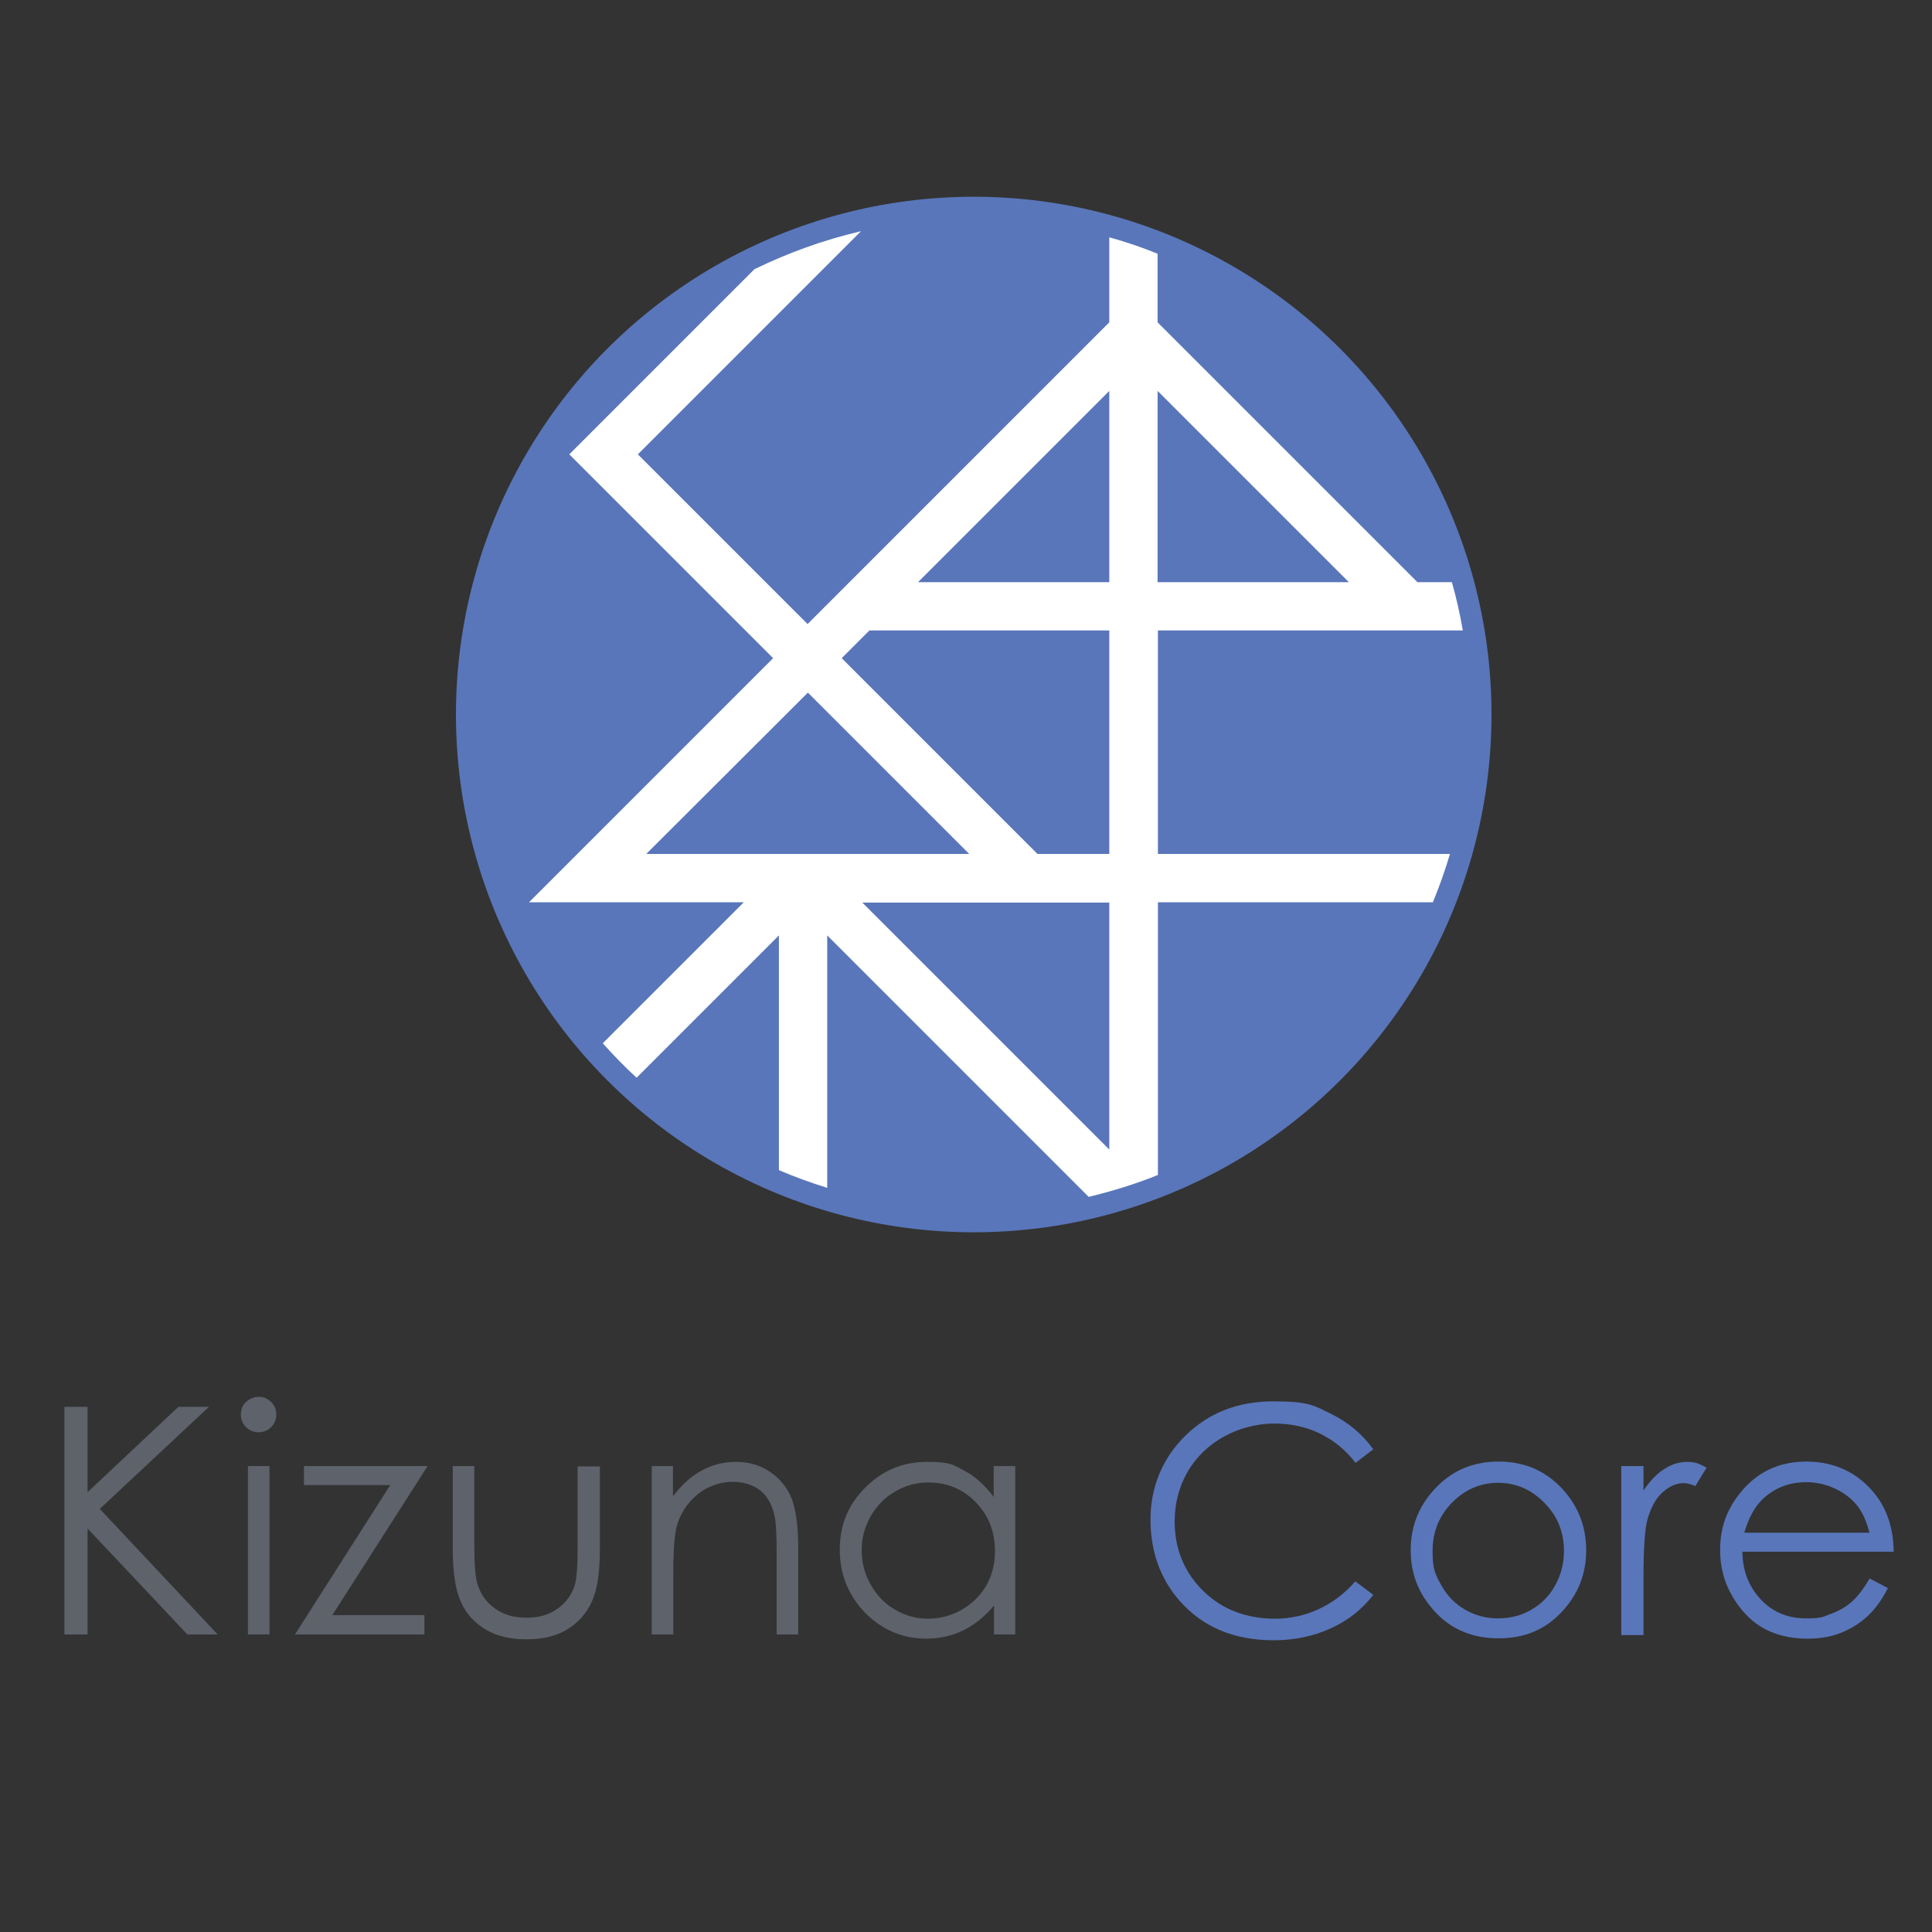
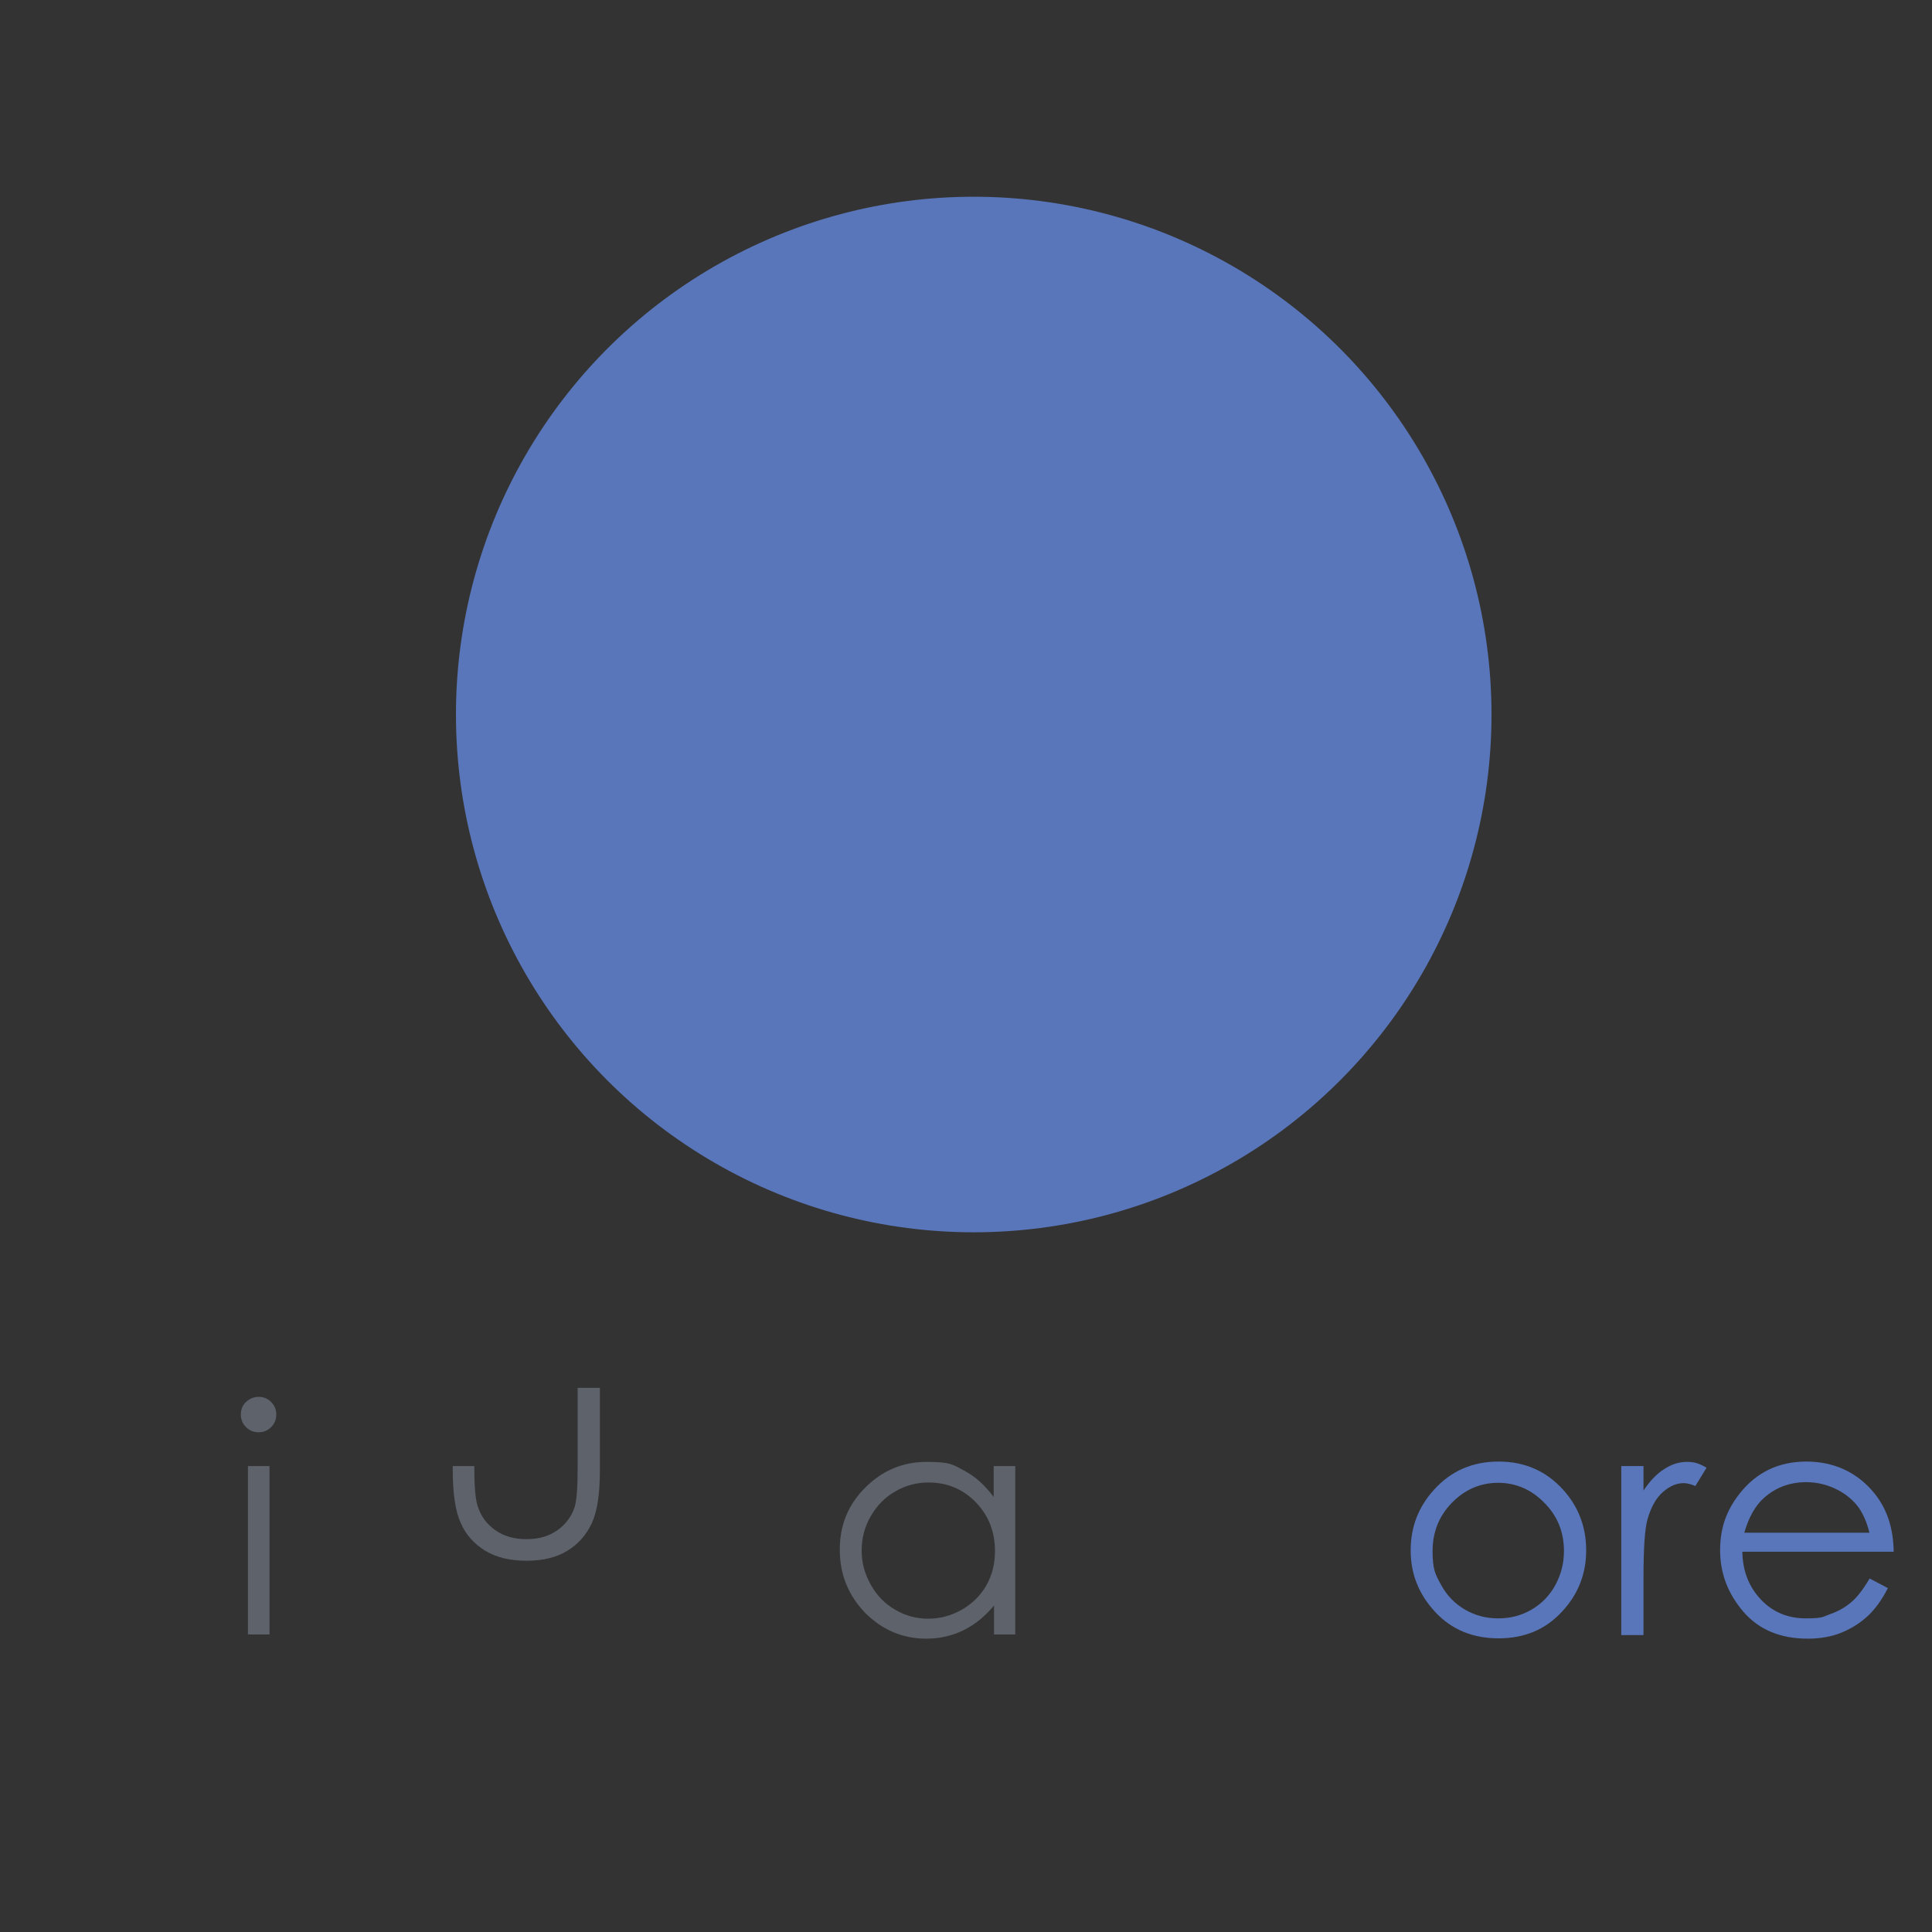
<svg xmlns="http://www.w3.org/2000/svg" id="_レイヤー_1" data-name="レイヤー_1" version="1.1" viewBox="0 0 600 600">
  <rect x="0" y="0" width="600" height="600" fill="#333333" stroke="none" />
  <defs>
    <style> .st0 { fill: #fff; } .st1 { fill: #5d626b; } .st2 { fill: #5976ba; } </style>
  </defs>
  <g>
-     <path class="st1" d="M20,436.9h7.2v26.5l28.2-26.5h9.5l-33.9,31.7,36.6,39h-9.4l-31-32.9v32.9h-7.2v-70.7Z" />
    <path class="st1" d="M80.3,433.8c1.5,0,2.8.5,3.9,1.6,1.1,1.1,1.6,2.4,1.6,3.9s-.5,2.8-1.6,3.9c-1.1,1.1-2.4,1.6-3.9,1.6s-2.8-.5-3.9-1.6c-1.1-1.1-1.6-2.4-1.6-3.9s.5-2.9,1.6-3.9,2.4-1.6,3.9-1.6ZM77,455.3h6.7v52.3h-6.7v-52.3Z" />
-     <path class="st1" d="M94.4,455.3h38.4l-29.6,46.3h28.6v6h-40.2l29.6-46.4h-26.8v-5.9Z" />
-     <path class="st1" d="M140.6,455.3h6.7v24.4c0,6,.3,10.1,1,12.3,1,3.2,2.8,5.7,5.5,7.6,2.7,1.9,5.9,2.8,9.7,2.8s6.9-.9,9.5-2.7c2.6-1.8,4.4-4.2,5.4-7.1.7-2,1-6.3,1-12.8v-24.4h6.9v25.7c0,7.2-.8,12.6-2.5,16.3-1.7,3.7-4.2,6.5-7.6,8.6-3.4,2.1-7.6,3.1-12.7,3.1s-9.3-1-12.8-3.1c-3.4-2.1-6-4.9-7.6-8.6-1.7-3.7-2.5-9.3-2.5-16.7v-25.2Z" />
-     <path class="st1" d="M202.3,455.3h6.7v9.4c2.7-3.6,5.7-6.3,8.9-8,3.3-1.8,6.8-2.7,10.7-2.7s7.4,1,10.4,3c3,2,5.3,4.7,6.7,8,1.4,3.4,2.2,8.6,2.2,15.7v26.9h-6.7v-24.9c0-6-.2-10-.7-12.1-.8-3.5-2.3-6.1-4.5-7.8-2.2-1.7-5.1-2.6-8.6-2.6s-7.7,1.3-10.9,4c-3.2,2.7-5.3,6-6.4,10-.6,2.6-1,7.3-1,14.2v19.2h-6.7v-52.3Z" />
+     <path class="st1" d="M140.6,455.3h6.7c0,6,.3,10.1,1,12.3,1,3.2,2.8,5.7,5.5,7.6,2.7,1.9,5.9,2.8,9.7,2.8s6.9-.9,9.5-2.7c2.6-1.8,4.4-4.2,5.4-7.1.7-2,1-6.3,1-12.8v-24.4h6.9v25.7c0,7.2-.8,12.6-2.5,16.3-1.7,3.7-4.2,6.5-7.6,8.6-3.4,2.1-7.6,3.1-12.7,3.1s-9.3-1-12.8-3.1c-3.4-2.1-6-4.9-7.6-8.6-1.7-3.7-2.5-9.3-2.5-16.7v-25.2Z" />
    <path class="st1" d="M315.3,455.3v52.3h-6.6v-9c-2.8,3.4-6,6-9.5,7.7-3.5,1.7-7.3,2.6-11.5,2.6-7.4,0-13.7-2.7-19-8-5.2-5.4-7.9-11.9-7.9-19.6s2.6-14,7.9-19.3c5.3-5.3,11.6-8,19.1-8s8.2.9,11.6,2.7c3.5,1.8,6.5,4.6,9.2,8.2v-9.6h6.6ZM288.4,460.4c-3.7,0-7.2.9-10.4,2.8-3.2,1.8-5.7,4.4-7.6,7.7-1.9,3.3-2.8,6.8-2.8,10.6s.9,7.2,2.8,10.6,4.4,6,7.6,7.8c3.2,1.9,6.6,2.8,10.2,2.8s7.2-.9,10.5-2.8c3.3-1.9,5.8-4.4,7.6-7.5,1.8-3.2,2.7-6.7,2.7-10.7,0-6-2-11.1-6-15.2-4-4.1-8.9-6.1-14.7-6.1Z" />
-     <path class="st2" d="M426.6,450l-5.6,4.3c-3.1-4-6.8-7-11.1-9.1-4.3-2.1-9-3.1-14.2-3.1s-10.9,1.4-15.7,4.1c-4.8,2.7-8.5,6.3-11.2,10.9-2.6,4.6-4,9.7-4,15.4,0,8.6,3,15.8,8.9,21.6,5.9,5.8,13.4,8.6,22.4,8.6s18.2-3.9,24.8-11.6l5.6,4.2c-3.5,4.5-7.9,8-13.2,10.4-5.3,2.4-11.2,3.7-17.7,3.7-12.4,0-22.1-4.1-29.3-12.3-6-6.9-9-15.3-9-25.2s3.6-19,10.9-26.1c7.3-7.1,16.3-10.6,27.3-10.6s12.6,1.3,17.9,3.9c5.3,2.6,9.7,6.3,13.1,11Z" />
    <path class="st2" d="M465.4,453.9c8.1,0,14.7,2.9,20,8.7,4.8,5.3,7.2,11.6,7.2,18.9s-2.5,13.7-7.6,19.1c-5.1,5.5-11.6,8.2-19.6,8.2s-14.6-2.7-19.7-8.2c-5.1-5.5-7.6-11.8-7.6-19.1s2.4-13.5,7.2-18.8c5.3-5.9,12-8.8,20.1-8.8ZM465.3,460.5c-5.6,0-10.4,2.1-14.4,6.2-4,4.1-6,9.1-6,15s.9,7.3,2.7,10.6c1.8,3.3,4.3,5.8,7.4,7.6,3.1,1.8,6.5,2.7,10.3,2.7s7.2-.9,10.3-2.7c3.1-1.8,5.6-4.3,7.4-7.6,1.8-3.3,2.7-6.8,2.7-10.6,0-5.9-2-10.9-6.1-15-4-4.1-8.8-6.2-14.4-6.2Z" />
    <path class="st2" d="M503.5,455.3h6.9v7.6c2-3,4.2-5.3,6.5-6.7,2.3-1.5,4.6-2.2,7.1-2.2s3.8.6,6,1.8l-3.5,5.7c-1.4-.6-2.6-.9-3.6-.9-2.2,0-4.4.9-6.5,2.8-2.1,1.8-3.7,4.7-4.8,8.6-.8,3-1.2,9-1.2,18.1v17.7h-6.9v-52.3Z" />
    <path class="st2" d="M580.6,490.2l5.7,3c-1.9,3.7-4,6.6-6.4,8.8-2.4,2.2-5.2,3.9-8.2,5.1-3,1.2-6.5,1.8-10.3,1.8-8.5,0-15.2-2.8-20-8.4-4.8-5.6-7.2-11.9-7.2-19s2-12.5,6.1-17.7c5.2-6.6,12.1-9.9,20.7-9.9s16,3.4,21.3,10.1c3.8,4.8,5.7,10.7,5.8,17.9h-47c.1,6.1,2.1,11,5.8,14.9s8.4,5.8,13.9,5.8,5.2-.5,7.8-1.4c2.5-.9,4.7-2.2,6.4-3.7,1.8-1.5,3.7-4,5.7-7.4ZM580.6,476.1c-.9-3.6-2.2-6.5-3.9-8.6-1.7-2.1-4-3.9-6.8-5.2-2.8-1.3-5.8-2-8.9-2-5.1,0-9.5,1.6-13.2,4.9-2.7,2.4-4.7,6-6.1,10.8h39Z" />
  </g>
  <g>
    <circle class="st2" cx="302.4" cy="221.9" r="160.8" />
-     <path class="st0" d="M338.1,371.7c7.4-1.8,14.6-4,21.5-6.8v-84.7h85.4c2-4.9,3.8-9.9,5.3-15h-90.7v-69.4h94.7c-.9-5.1-2-10.1-3.4-15h-10.7l-80.7-80.7v-21.3c-4.9-2-9.9-3.7-15-5.1v26.4l-93.7,93.7-52.7-52.7,69.3-69.3c-11.6,2.7-22.6,6.7-33.1,11.8l-57.5,57.5,63.3,63.3-75.8,75.8h66.7l-43.8,43.8c3.3,3.7,6.8,7.3,10.5,10.7l44.2-44.2v72.9c4.9,2.1,9.9,3.9,15,5.5v-78.4l81.1,81.1ZM359.5,121.4l59.4,59.4h-59.4v-59.4ZM344.5,357l-76.7-76.7h76.7v76.7ZM344.5,121.4v59.4h-59.4l59.4-59.4ZM270.1,195.8h74.4v69.4h-22.3l-60.8-60.8,8.7-8.7ZM200.7,265.2l50.2-50.1,50.1,50.1h-100.3Z" />
  </g>
</svg>